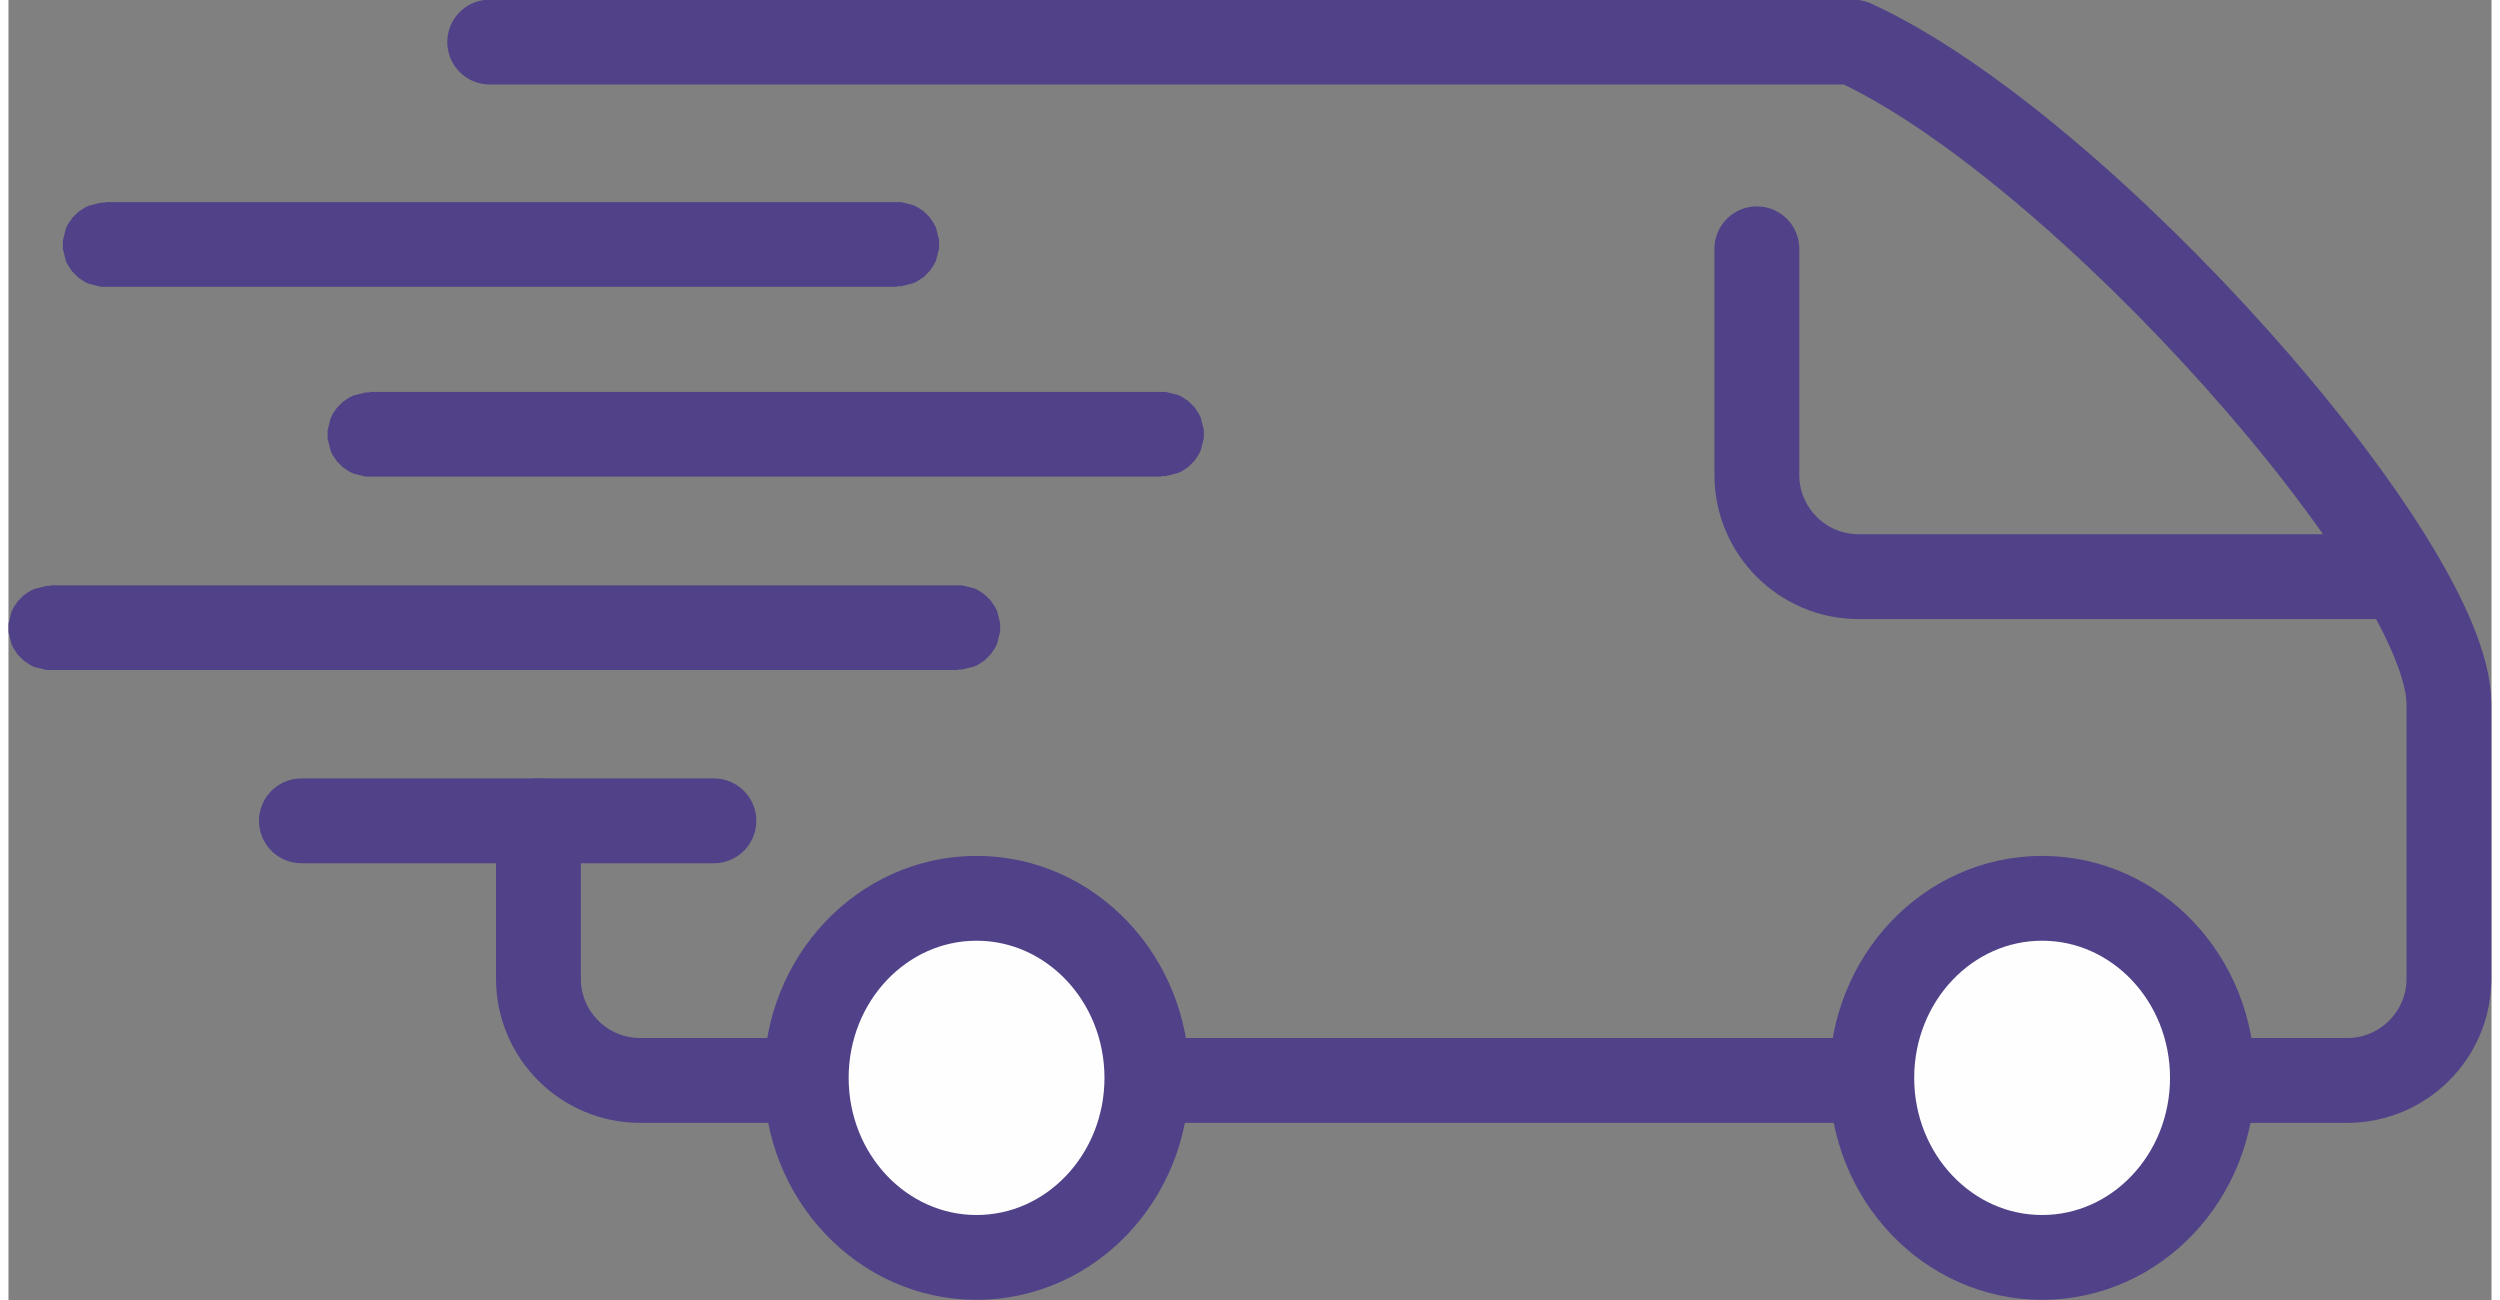
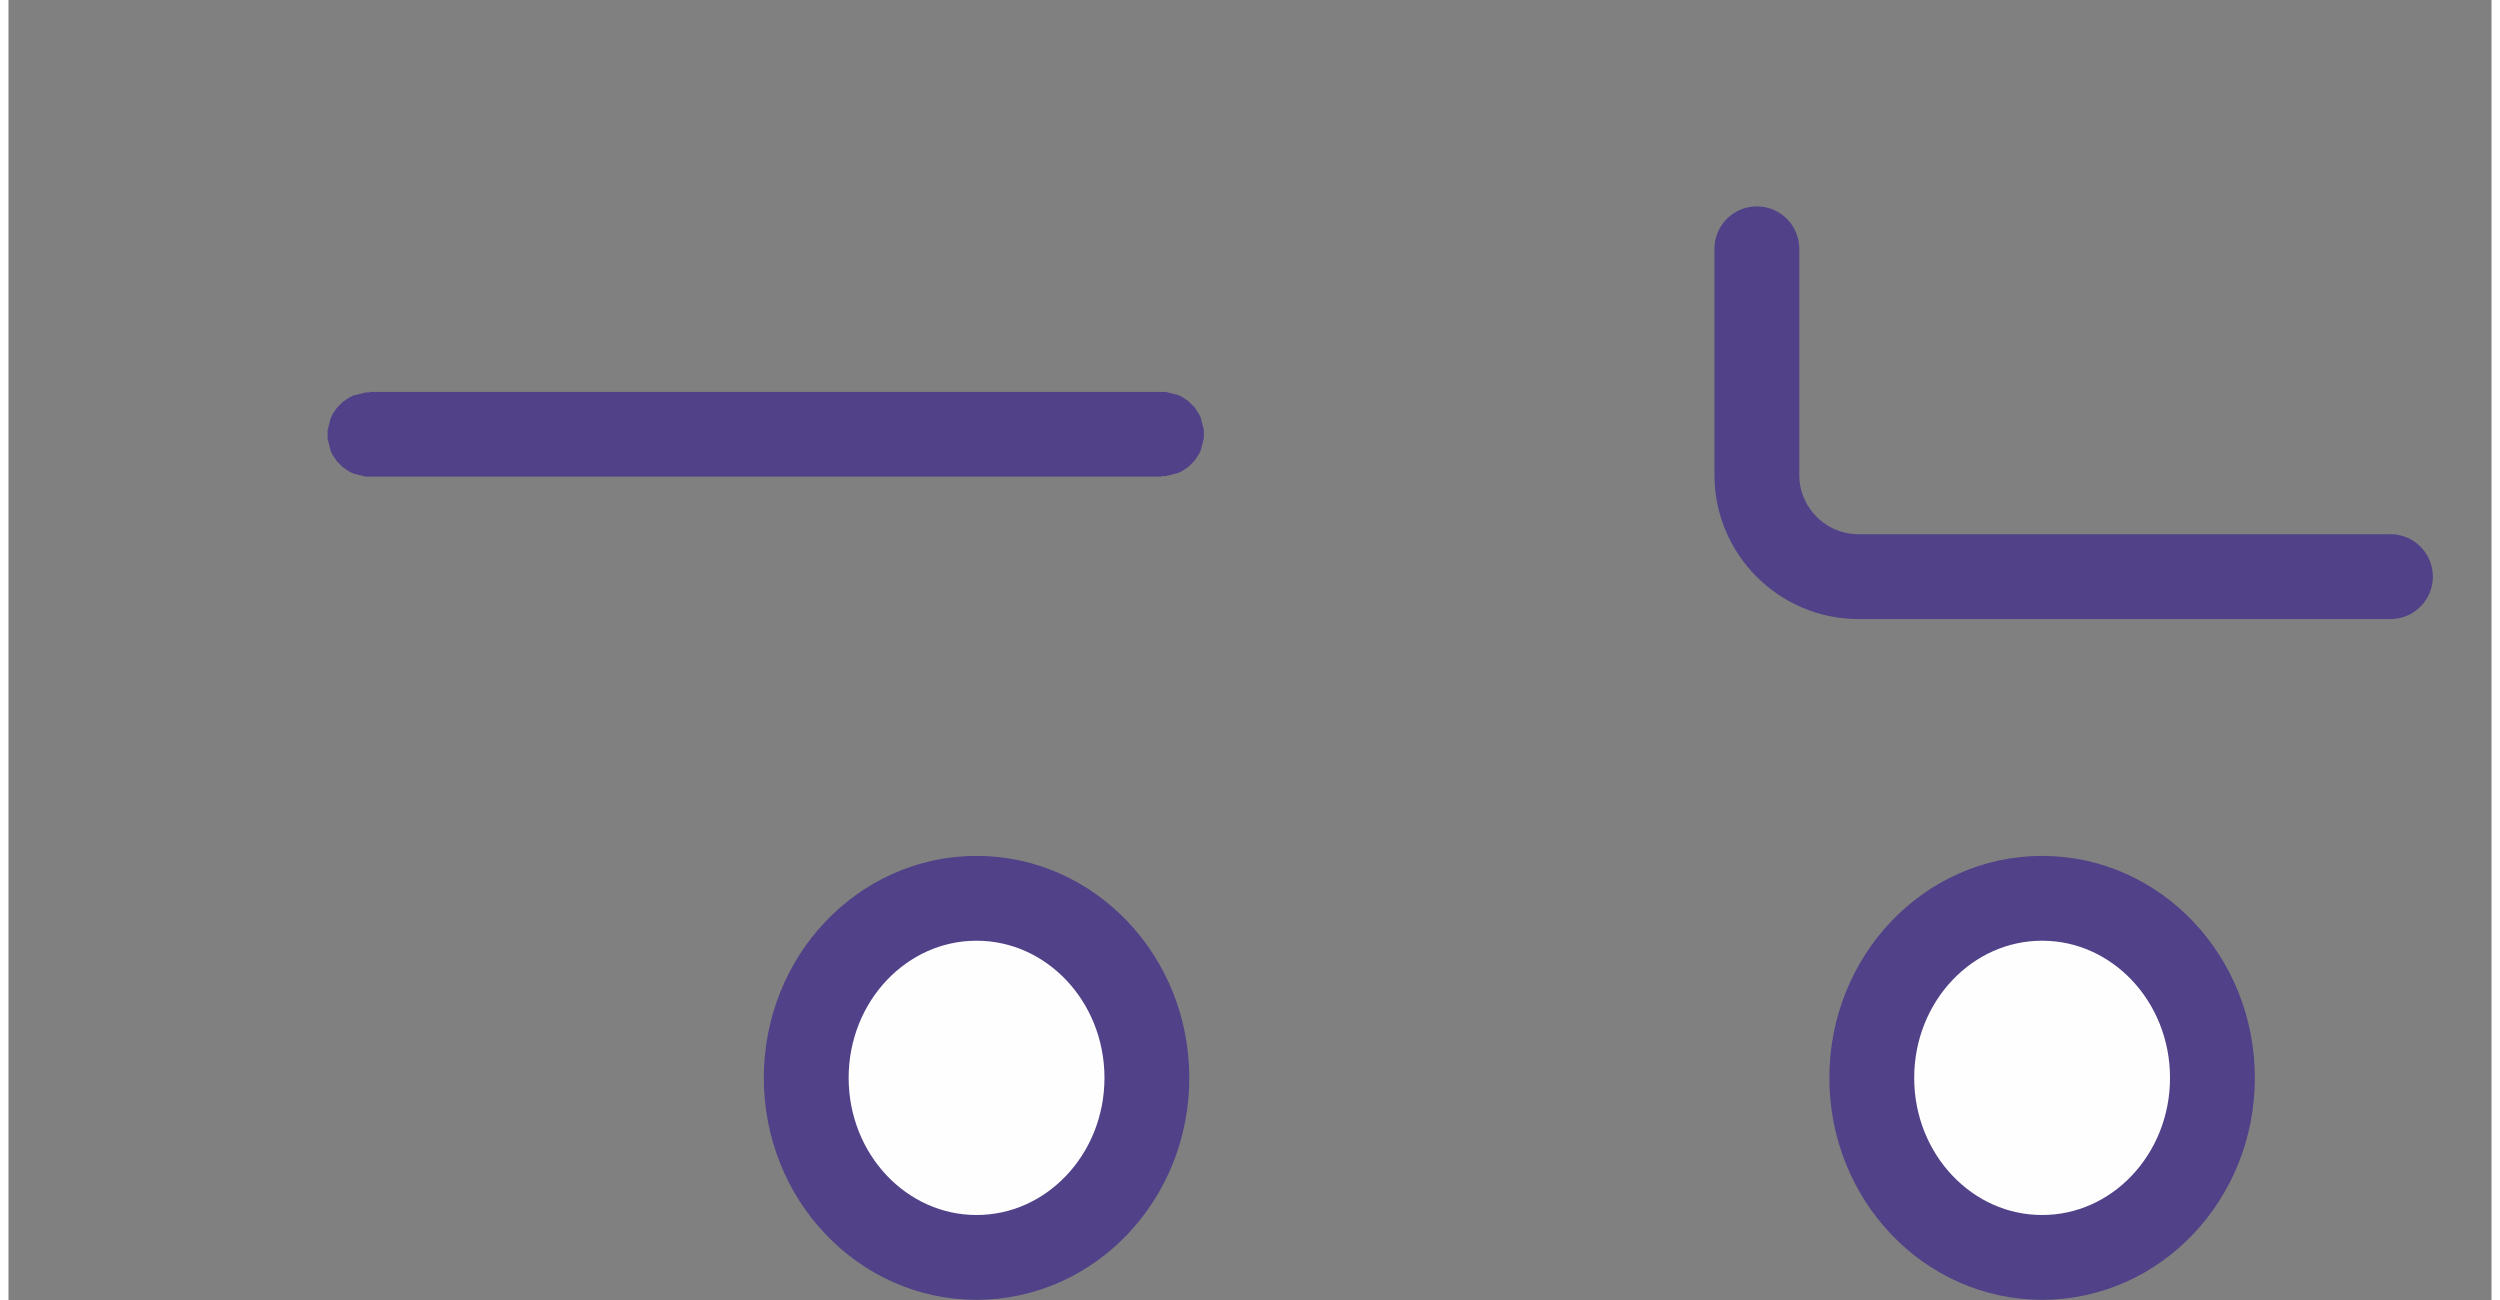
<svg xmlns="http://www.w3.org/2000/svg" xml:space="preserve" width="100" height="52" version="1.0" style="shape-rendering:geometricPrecision; text-rendering:geometricPrecision; image-rendering:optimizeQuality; fill-rule:evenodd; clip-rule:evenodd" viewBox="0 0 4840 2534">
  <rect x="0" y="0" width="4840" height="2534" fill="#808080" stroke="none" />
  <defs>
    <style type="text/css">
   
    .str1 {stroke:#504188;stroke-width:165.352}
    .str2 {stroke:#504188;stroke-width:165.352;stroke-linecap:round}
    .str0 {stroke:#504188;stroke-width:165.352;stroke-linecap:round;stroke-linejoin:round}
    .fil0 {fill:none}
    .fil1 {fill:#FEFEFE}
    .fil2 {fill:#504188;fill-rule:nonzero}
   
  </style>
  </defs>
  <g id="Ebene_x0020_1">
-     <path class="fil0 str0" d="M1033 1600l0 308c0,109 89,198 198,198l3328 0c109,0 198,-89 198,-198l0 -536c0,-276 -715,-1086 -1161,-1290l-2658 0" />
    <ellipse class="fil1 str1" cx="1887" cy="2101" rx="332" ry="350" />
    <ellipse class="fil1 str1" cx="3964" cy="2101" rx="332" ry="350" />
    <path class="fil0 str2" d="M4643 1124l-1037 0c-109,0 -198,-89 -198,-198l0 -441" />
-     <line class="fil0 str2" x1="1375" y1="1600" x2="571" y2="1600" />
    <g>
-       <path class="fil2" d="M1851 1306l0 -165 4 0 4 0 4 1 4 1 4 1 4 1 4 1 4 1 4 2 4 2 3 2 3 2 3 2 3 2 3 3 3 3 3 3 3 3 2 3 2 3 2 3 2 3 2 4 2 4 1 4 1 4 1 4 1 4 1 4 1 4 0 4 0 4 0 4 0 4 -1 4 -1 4 -1 4 -1 4 -1 4 -1 4 -2 4 -2 4 -2 3 -2 3 -2 3 -2 3 -3 3 -3 3 -3 3 -3 3 -3 2 -3 2 -3 2 -3 2 -4 2 -4 2 -4 1 -4 1 -4 1 -4 1 -4 1 -4 1 -4 0 -4 0zm-1769 -165l1769 0 0 165 -1769 0 0 -165zm0 0l0 165 -4 0 -4 0 -4 -1 -4 -1 -4 -1 -4 -1 -4 -1 -4 -1 -4 -2 -4 -2 -3 -2 -3 -2 -3 -2 -3 -2 -3 -3 -3 -3 -3 -3 -3 -3 -2 -3 -2 -3 -2 -3 -2 -3 -2 -4 -2 -4 -1 -4 -1 -4 -1 -4 -1 -4 -1 -4 -1 -4 0 -4 0 -4 0 -4 0 -4 1 -4 1 -4 1 -4 1 -4 1 -4 1 -4 2 -4 2 -4 2 -3 2 -3 2 -3 2 -3 3 -3 3 -3 3 -3 3 -3 3 -2 3 -2 3 -2 3 -2 4 -2 4 -2 4 -1 4 -1 4 -1 4 -1 4 -1 4 -1 4 0 4 0z" />
-     </g>
+       </g>
    <g>
      <path class="fil2" d="M2248 929l0 -165 4 0 4 0 4 1 4 1 4 1 4 1 4 1 4 1 4 2 4 2 3 2 3 2 3 2 3 2 3 3 3 3 3 3 3 3 2 3 2 3 2 3 2 3 2 4 2 4 1 4 1 4 1 4 1 4 1 4 1 4 0 4 0 4 0 4 0 4 -1 4 -1 4 -1 4 -1 4 -1 4 -1 4 -2 4 -2 4 -2 3 -2 3 -2 3 -2 3 -3 3 -3 3 -3 3 -3 3 -3 2 -3 2 -3 2 -3 2 -4 2 -4 2 -4 1 -4 1 -4 1 -4 1 -4 1 -4 1 -4 0 -4 0zm-1544 -165l1544 0 0 165 -1544 0 0 -165zm0 0l0 165 -4 0 -4 0 -4 -1 -4 -1 -4 -1 -4 -1 -4 -1 -4 -1 -4 -2 -4 -2 -3 -2 -3 -2 -3 -2 -3 -2 -3 -3 -3 -3 -3 -3 -3 -3 -2 -3 -2 -3 -2 -3 -2 -3 -2 -4 -2 -4 -1 -4 -1 -4 -1 -4 -1 -4 -1 -4 -1 -4 0 -4 0 -4 0 -4 0 -4 1 -4 1 -4 1 -4 1 -4 1 -4 1 -4 2 -4 2 -4 2 -3 2 -3 2 -3 2 -3 3 -3 3 -3 3 -3 3 -3 3 -2 3 -2 3 -2 3 -2 4 -2 4 -2 4 -1 4 -1 4 -1 4 -1 4 -1 4 -1 4 0 4 0z" />
    </g>
    <g>
-       <path class="fil2" d="M1732 559l0 -165 4 0 4 0 4 1 4 1 4 1 4 1 4 1 4 1 4 2 4 2 3 2 3 2 3 2 3 2 3 3 3 3 3 3 3 3 2 3 2 3 2 3 2 3 2 4 2 4 1 4 1 4 1 4 1 4 1 4 1 4 0 4 0 4 0 4 0 4 -1 4 -1 4 -1 4 -1 4 -1 4 -1 4 -2 4 -2 4 -2 3 -2 3 -2 3 -2 3 -3 3 -3 3 -3 3 -3 3 -3 2 -3 2 -3 2 -3 2 -4 2 -4 2 -4 1 -4 1 -4 1 -4 1 -4 1 -4 1 -4 0 -4 0zm-1544 -165l1544 0 0 165 -1544 0 0 -165zm0 0l0 165 -4 0 -4 0 -4 -1 -4 -1 -4 -1 -4 -1 -4 -1 -4 -1 -4 -2 -4 -2 -3 -2 -3 -2 -3 -2 -3 -2 -3 -3 -3 -3 -3 -3 -3 -3 -2 -3 -2 -3 -2 -3 -2 -3 -2 -4 -2 -4 -1 -4 -1 -4 -1 -4 -1 -4 -1 -4 -1 -4 0 -4 0 -4 0 -4 0 -4 1 -4 1 -4 1 -4 1 -4 1 -4 1 -4 2 -4 2 -4 2 -3 2 -3 2 -3 2 -3 3 -3 3 -3 3 -3 3 -3 3 -2 3 -2 3 -2 3 -2 4 -2 4 -2 4 -1 4 -1 4 -1 4 -1 4 -1 4 -1 4 0 4 0z" />
-     </g>
+       </g>
  </g>
</svg>